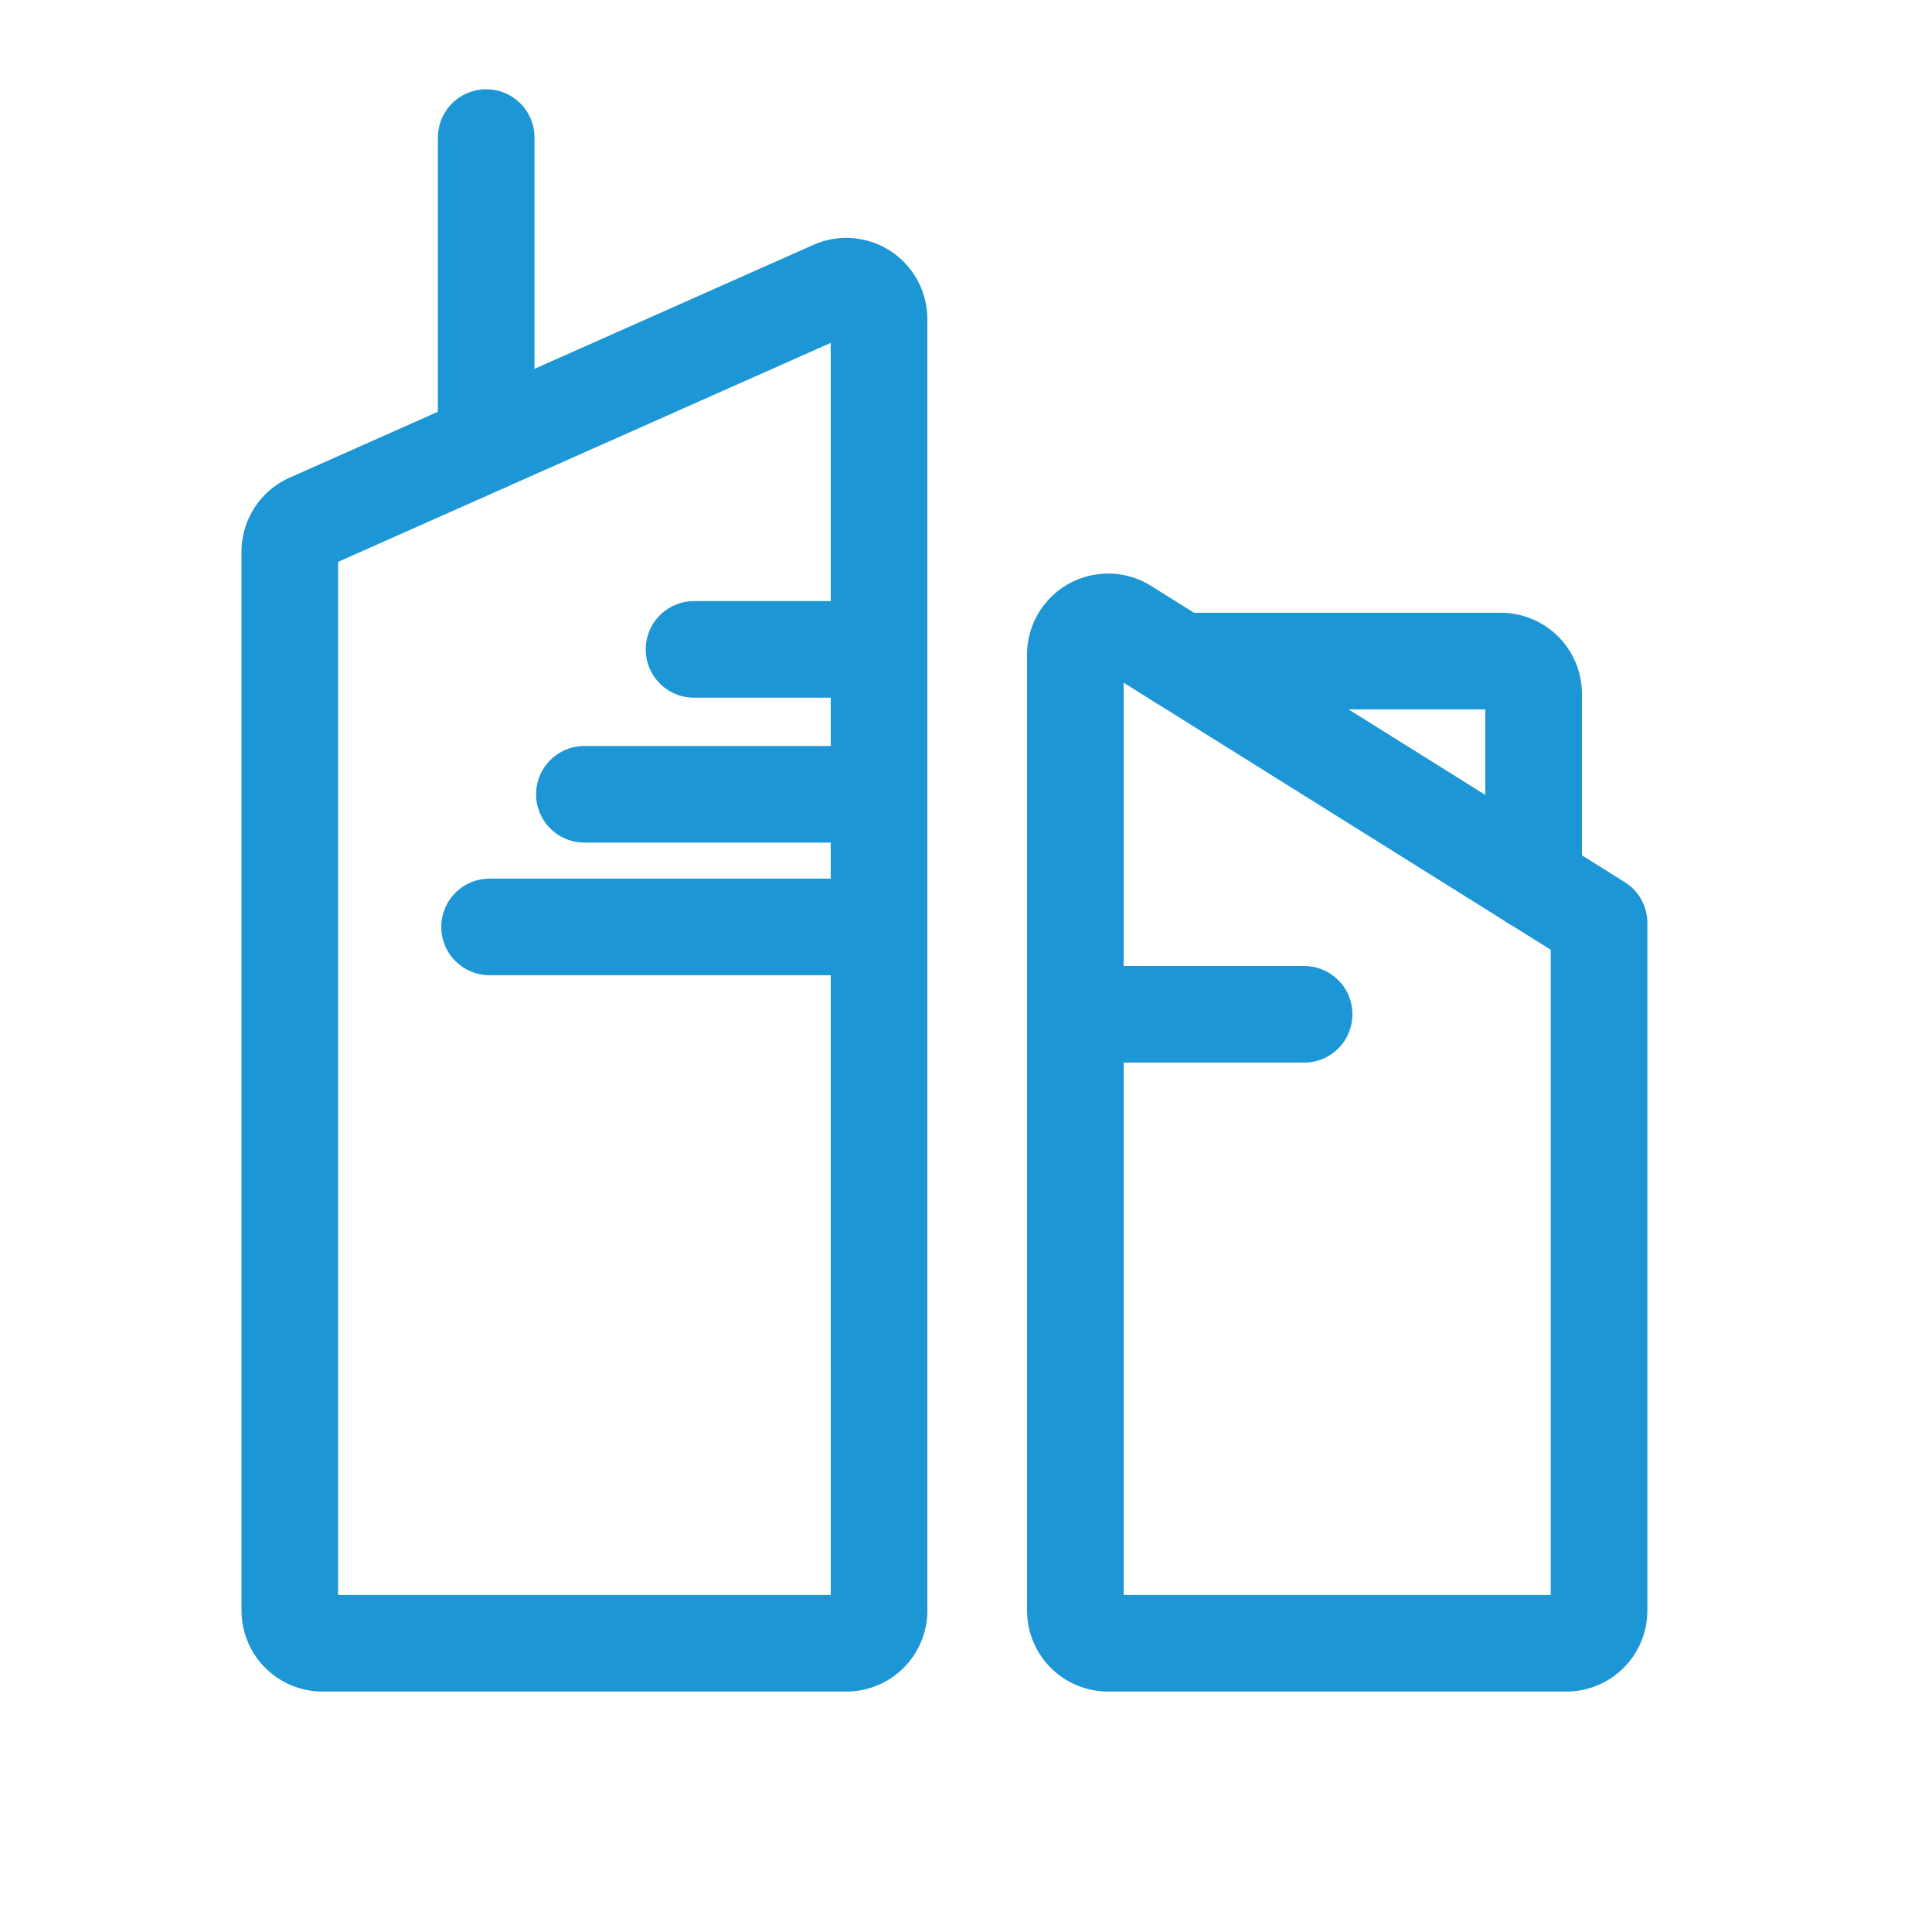
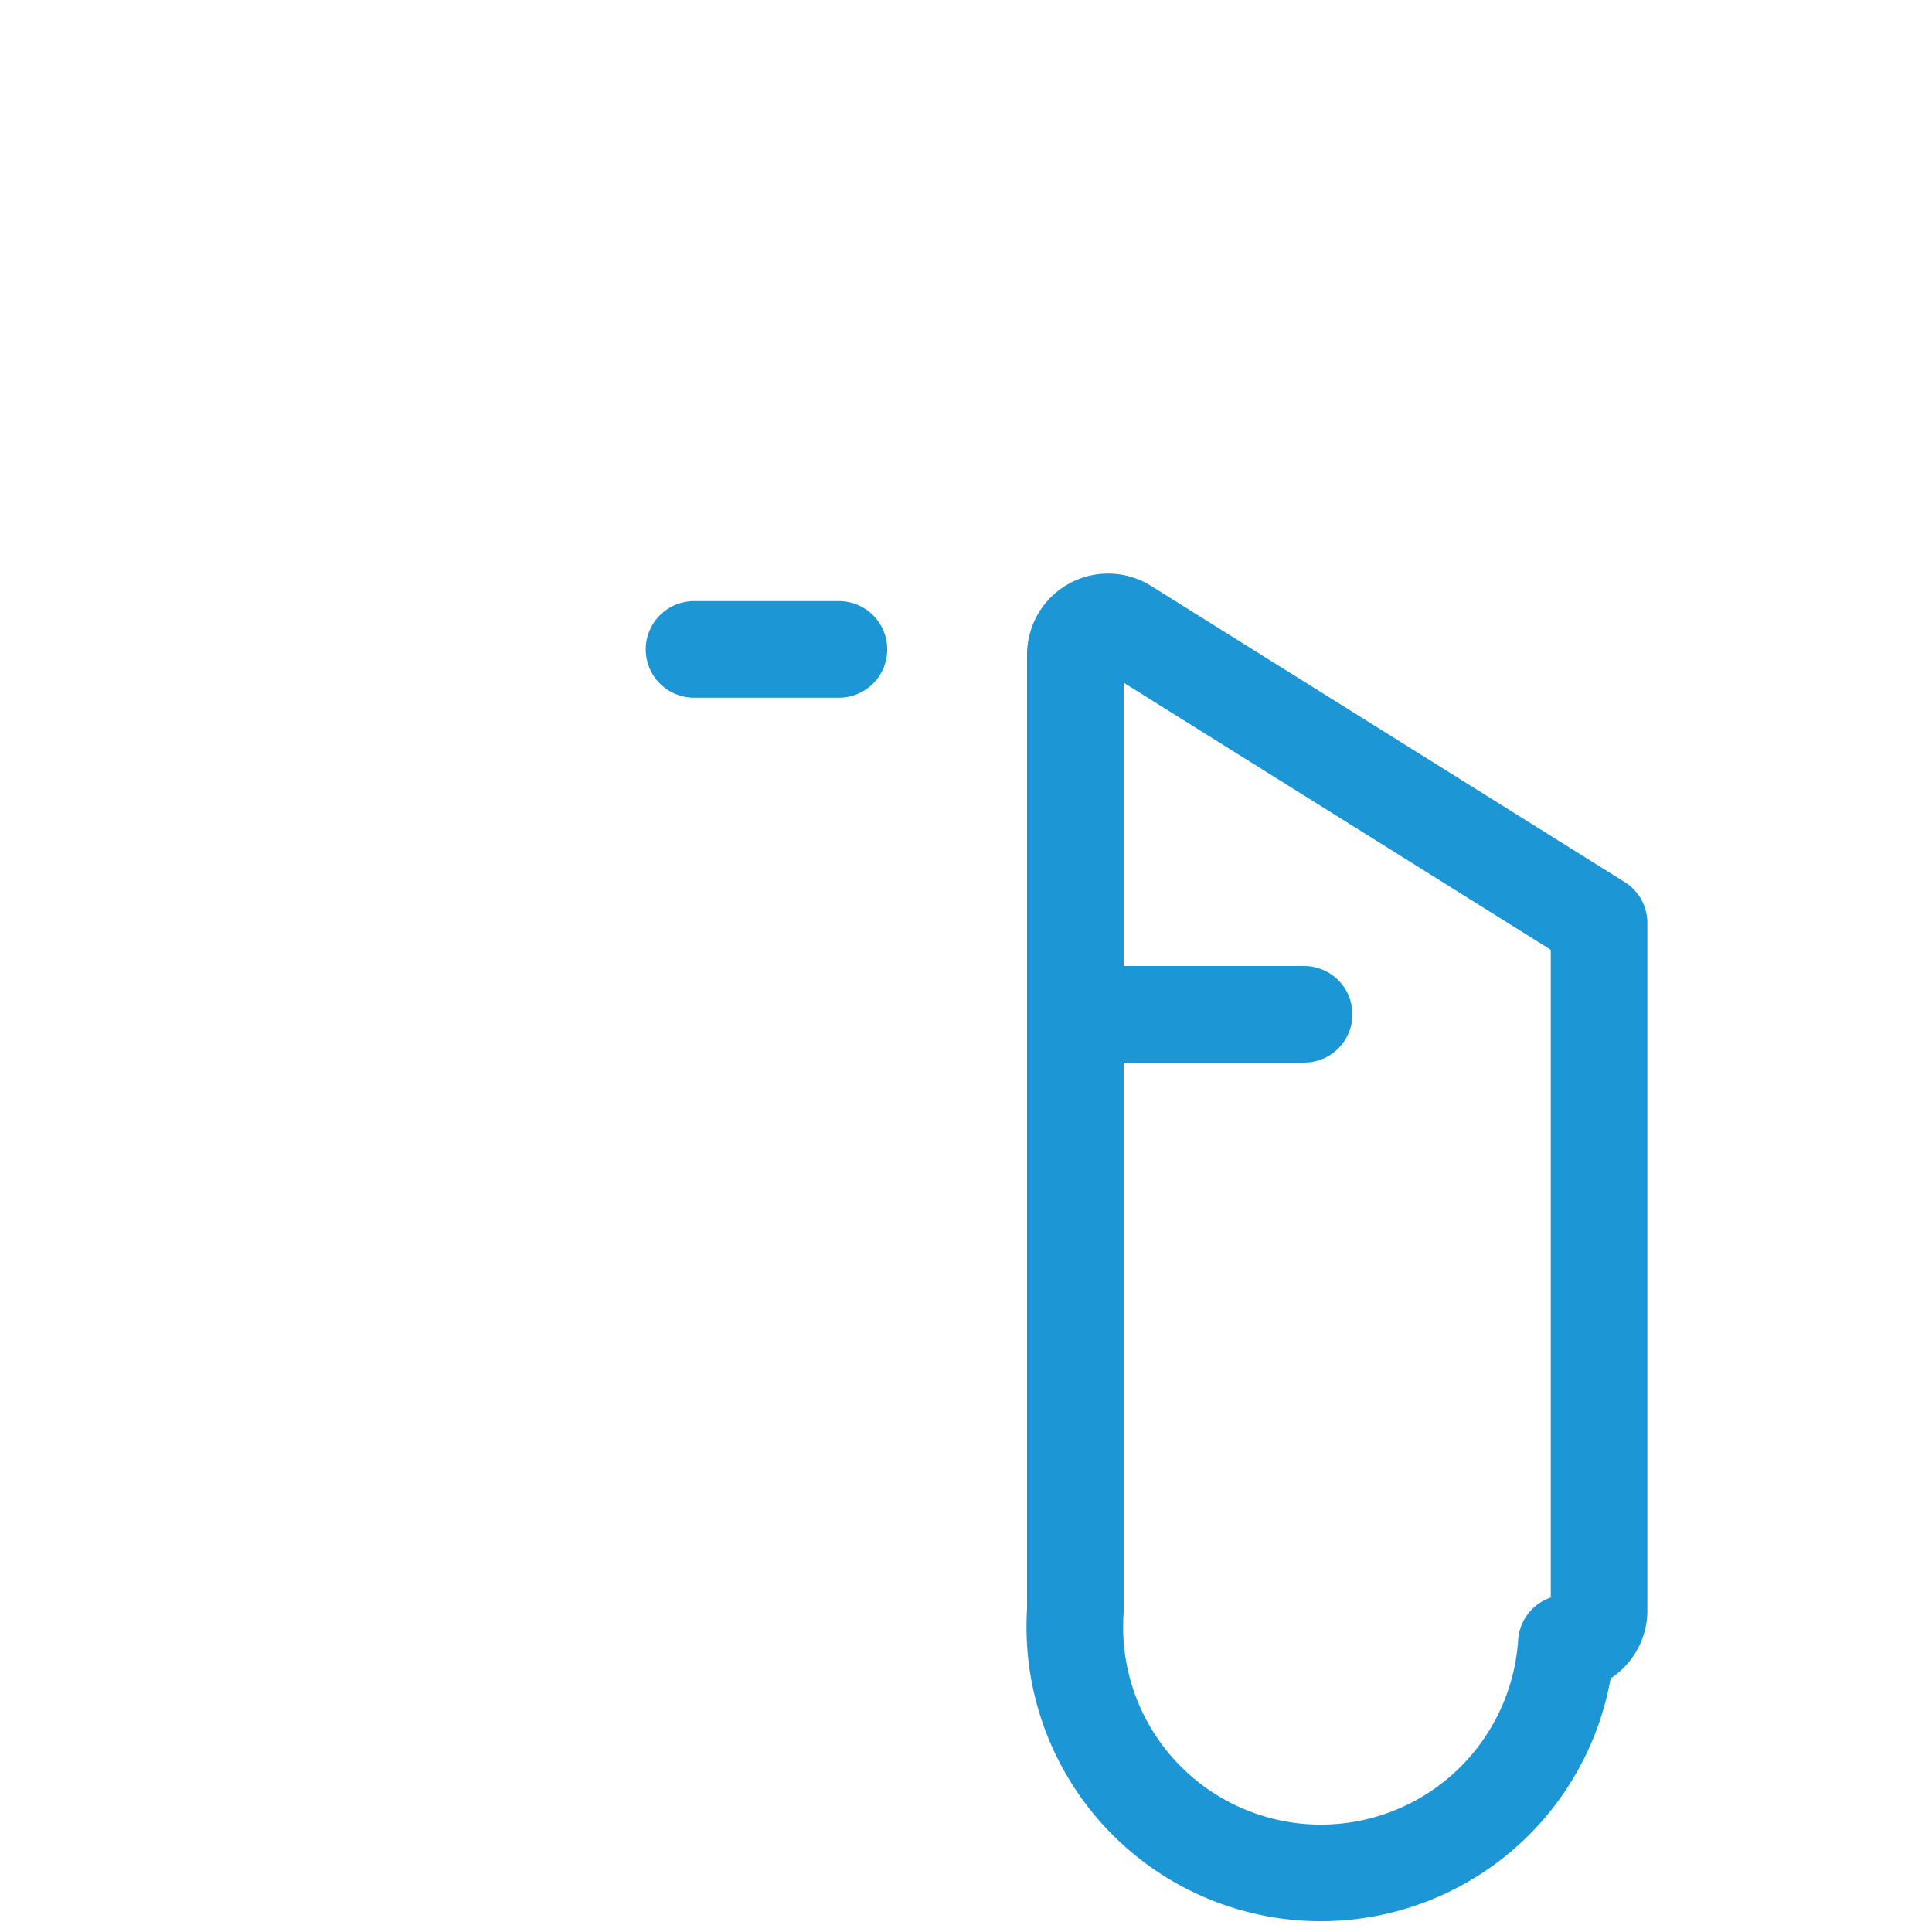
<svg xmlns="http://www.w3.org/2000/svg" width="40" height="40" viewBox="0 0 40 40">
  <defs>
    <clipPath id="clip-Organization">
      <rect width="40" height="40" />
    </clipPath>
  </defs>
  <g id="Organization" clip-path="url(#clip-Organization)">
    <g id="buildings-modern" transform="translate(4 2.348)">
-       <path id="Trazado_107" data-name="Trazado 107" d="M14.2,30.189a.678.678,0,0,1-.678.678H2.678A.678.678,0,0,1,2,30.189V8.266a.678.678,0,0,1,.407-.619l10.843-4.82a.678.678,0,0,1,.949.619Z" transform="translate(0 0.807)" fill="none" stroke="#1c96d5" stroke-linecap="round" stroke-linejoin="round" stroke-width="2" />
-       <line id="Línea_87" data-name="Línea 87" y2="6.325" transform="translate(6.066 0.5)" fill="none" stroke="#1c96d5" stroke-linecap="round" stroke-linejoin="round" stroke-width="2" />
-       <path id="Trazado_112" data-name="Trazado 112" d="M5.274,0H0" transform="translate(8.099 14.097)" fill="none" stroke="#1c96d5" stroke-linecap="round" stroke-width="2" />
      <path id="Trazado_114" data-name="Trazado 114" d="M3,0H0" transform="translate(10.369 11.097)" fill="none" stroke="#1c96d5" stroke-linecap="round" stroke-width="2" />
-       <path id="Trazado_113" data-name="Trazado 113" d="M7.237,0H0" transform="translate(6.136 16.843)" fill="none" stroke="#1c96d5" stroke-linecap="round" stroke-width="2" />
-       <path id="Trazado_109" data-name="Trazado 109" d="M24.843,28.366a.678.678,0,0,1-.678.678H14.678A.678.678,0,0,1,14,28.366V8.578A.678.678,0,0,1,15.037,8l9.806,6.132Z" transform="translate(4.264 2.63)" fill="none" stroke="#1c96d5" stroke-linecap="round" stroke-linejoin="round" stroke-width="2" />
-       <path id="Trazado_110" data-name="Trazado 110" d="M22.919,13.074v-3.9a.678.678,0,0,0-.678-.678H15.6" transform="translate(4.833 2.843)" fill="none" stroke="#1c96d5" stroke-linecap="round" stroke-linejoin="round" stroke-width="2" />
+       <path id="Trazado_109" data-name="Trazado 109" d="M24.843,28.366a.678.678,0,0,1-.678.678A.678.678,0,0,1,14,28.366V8.578A.678.678,0,0,1,15.037,8l9.806,6.132Z" transform="translate(4.264 2.63)" fill="none" stroke="#1c96d5" stroke-linecap="round" stroke-linejoin="round" stroke-width="2" />
      <line id="Línea_91" data-name="Línea 91" x2="4" transform="translate(19 18.652)" fill="none" stroke="#1c96d5" stroke-linecap="round" stroke-linejoin="round" stroke-width="2" />
    </g>
  </g>
</svg>